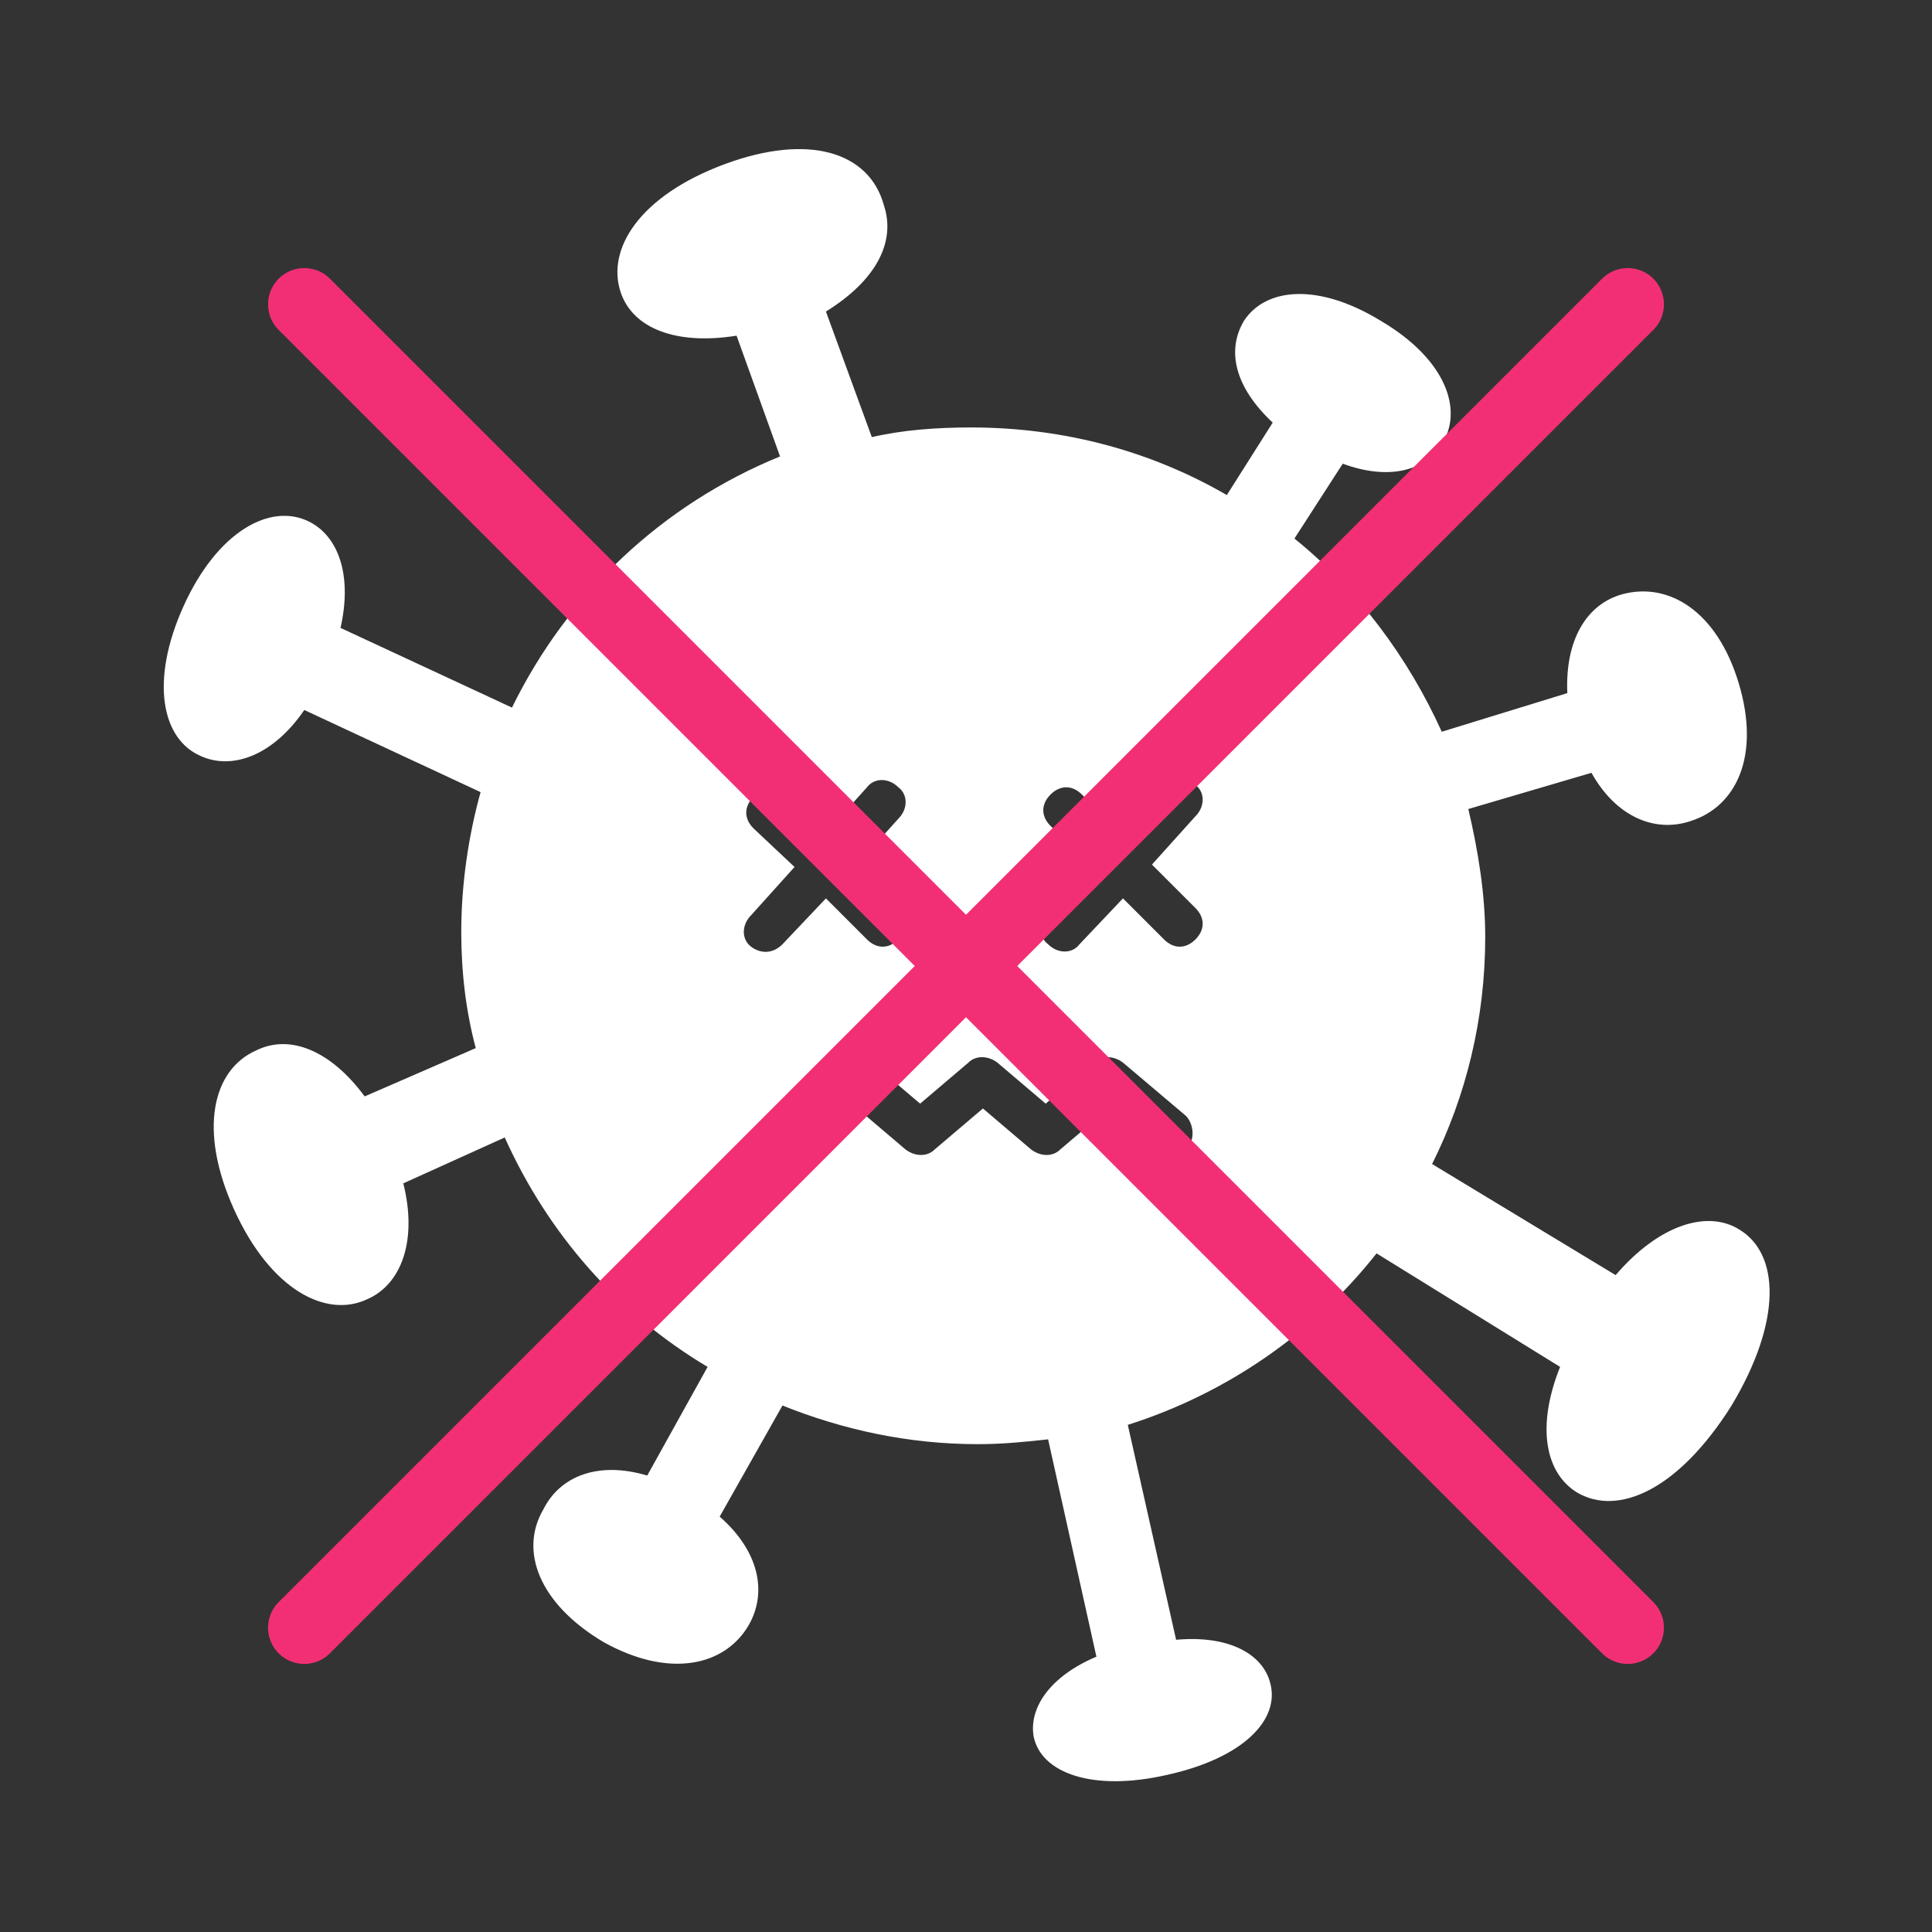
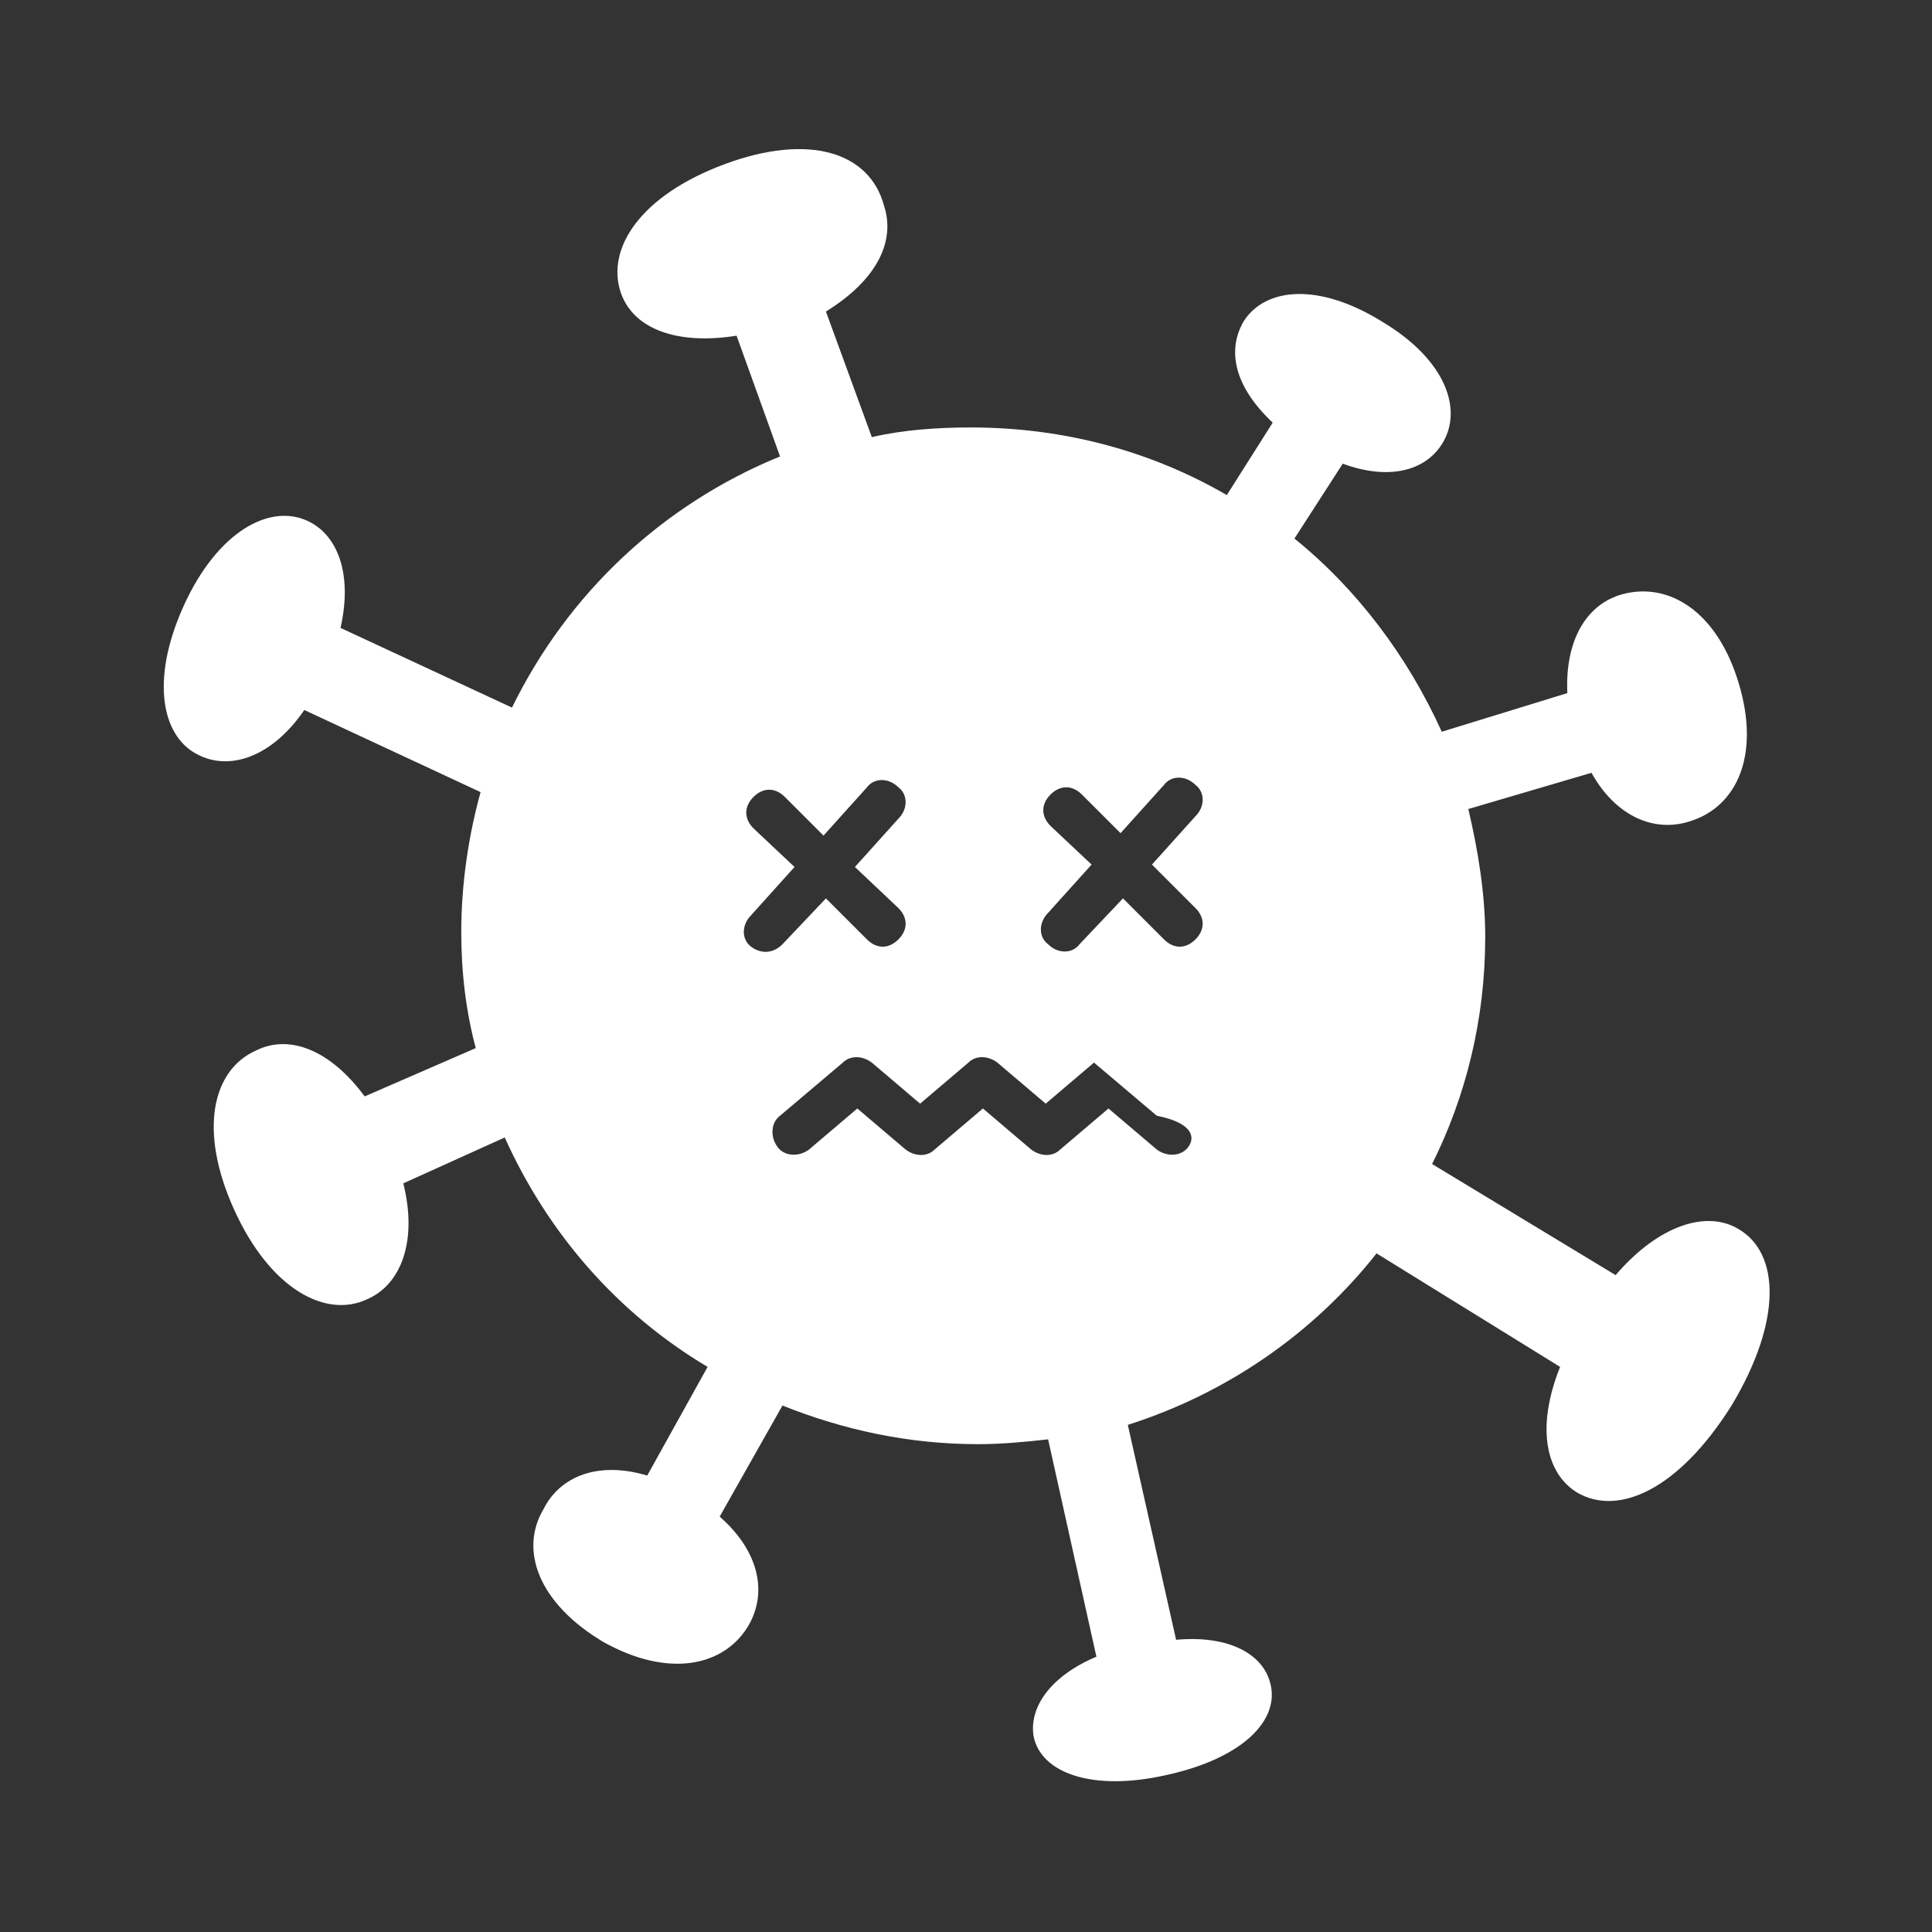
<svg xmlns="http://www.w3.org/2000/svg" version="1.1" id="uuid-cb5340c5-36e8-47b9-b057-7ccedf0d6460" x="0px" y="0px" viewBox="0 0 80 80" style="enable-background:new 0 0 80 80;" xml:space="preserve">
  <rect x="0" y="0" width="80" height="80" fill="#333333" stroke="none" />
  <style type="text/css">
	.st0{fill:#FFFFFF;}
	.st1{fill:none;}
	.st2{fill:none;stroke:#F22F75;stroke-width:3;stroke-linecap:round;stroke-linejoin:round;}
</style>
  <g id="uuid-0c43cfa9-2f95-405c-97c9-c17fd7d86667">
-     <path class="st0" d="M72,50.9c-1.3-0.8-3.3-0.2-5.1,1.9l-7.6-4.6c1.4-2.8,2.2-6,2.2-9.4c0-1.8-0.3-3.6-0.7-5.3l5.1-1.5   c1,1.8,2.6,2.5,4.1,2c1.9-0.6,2.9-2.7,2-5.7c-0.9-3-2.9-4.2-4.8-3.7c-1.5,0.4-2.4,1.9-2.3,4.1l-5.2,1.6c-1.4-3.1-3.5-5.9-6.1-8   l2-3.1c1.9,0.7,3.4,0.3,4.1-0.8c0.9-1.4,0.2-3.5-2.5-5.1c-2.6-1.6-4.8-1.4-5.7,0c-0.7,1.2-0.4,2.7,1.2,4.2l-1.9,3   c-3.1-1.8-6.7-2.8-10.6-2.8c-1.4,0-2.8,0.1-4.1,0.4l-1.9-5.2c2.1-1.3,2.9-2.9,2.4-4.4C36,6.3,33.5,5.5,30,6.8   c-3.5,1.3-4.9,3.5-4.3,5.3c0.5,1.5,2.3,2.2,4.8,1.8l1.8,5c-4.9,2-8.8,5.7-11.1,10.4l-7.1-3.3c0.5-2.2-0.1-3.8-1.3-4.4   c-1.6-0.8-3.8,0.4-5.2,3.5c-1.4,3.1-0.9,5.5,0.7,6.2c1.3,0.6,3,0,4.3-1.9l7.3,3.4c-0.5,1.8-0.8,3.8-0.8,5.8c0,1.7,0.2,3.3,0.6,4.8   l-4.6,2c-1.4-1.9-3.1-2.6-4.5-1.9c-1.8,0.8-2.4,3.3-0.9,6.6c1.5,3.3,3.8,4.5,5.5,3.7c1.4-0.6,2.1-2.4,1.5-4.8l4.2-1.9   c1.8,4,4.7,7.3,8.4,9.5l-2.5,4.5c-2-0.6-3.6,0-4.3,1.4c-1,1.7-0.2,3.9,2.5,5.5c2.7,1.5,5,1,6-0.7c0.8-1.4,0.4-3.1-1.2-4.5l2.6-4.6   c2.5,1,5.2,1.6,8.1,1.6c1,0,2-0.1,2.9-0.2l2,9c-1.9,0.8-2.8,2.1-2.6,3.3c0.3,1.5,2.4,2.3,5.5,1.6c3.2-0.7,4.7-2.3,4.3-3.8   c-0.3-1.2-1.7-2-3.9-1.8l-2-8.9c4.1-1.3,7.7-3.8,10.3-7.1l7.6,4.7c-1,2.5-0.6,4.4,0.7,5.2c1.7,1,4.2-0.1,6.4-3.6   C73.8,54.7,73.7,51.9,72,50.9L72,50.9z M31.1,39.2c-0.4-0.3-0.4-0.9,0-1.3l1.8-2l-1.7-1.6c-0.4-0.4-0.4-0.9,0-1.3   c0.4-0.4,0.9-0.4,1.3,0l1.6,1.6l1.8-2c0.3-0.4,0.9-0.4,1.3,0c0.4,0.3,0.4,0.9,0,1.3l-1.8,2l1.8,1.7c0.4,0.4,0.4,0.9,0,1.3   c-0.4,0.4-0.9,0.4-1.3,0l-1.7-1.7l-1.8,1.9C32,39.5,31.5,39.5,31.1,39.2L31.1,39.2z M49.2,47.5c-0.3,0.4-0.9,0.4-1.3,0.1l-2-1.7   l-2,1.7c-0.3,0.3-0.8,0.3-1.2,0l-2-1.7l-2,1.7c-0.3,0.3-0.8,0.3-1.2,0l-2-1.7l-2,1.7c-0.4,0.3-1,0.3-1.3-0.1   c-0.3-0.4-0.3-1,0.1-1.3l2.6-2.2c0.3-0.3,0.8-0.3,1.2,0l2,1.7l2-1.7c0.3-0.3,0.8-0.3,1.2,0l2,1.7l2-1.7c0.3-0.3,0.8-0.3,1.2,0   l2.6,2.2C49.4,46.5,49.5,47.1,49.2,47.5L49.2,47.5z M49.5,37.6c0.4,0.4,0.4,0.9,0,1.3c-0.4,0.4-0.9,0.4-1.3,0l-1.7-1.7l-1.8,1.9   c-0.3,0.4-0.9,0.4-1.3,0c-0.4-0.3-0.4-0.9,0-1.3l1.8-2l-1.7-1.6c-0.4-0.4-0.4-0.9,0-1.3c0.4-0.4,0.9-0.4,1.3,0l1.6,1.6l1.8-2   c0.3-0.4,0.9-0.4,1.3,0c0.4,0.3,0.4,0.9,0,1.3l-1.8,2L49.5,37.6L49.5,37.6z" />
+     <path class="st0" d="M72,50.9c-1.3-0.8-3.3-0.2-5.1,1.9l-7.6-4.6c1.4-2.8,2.2-6,2.2-9.4c0-1.8-0.3-3.6-0.7-5.3l5.1-1.5   c1,1.8,2.6,2.5,4.1,2c1.9-0.6,2.9-2.7,2-5.7c-0.9-3-2.9-4.2-4.8-3.7c-1.5,0.4-2.4,1.9-2.3,4.1l-5.2,1.6c-1.4-3.1-3.5-5.9-6.1-8   l2-3.1c1.9,0.7,3.4,0.3,4.1-0.8c0.9-1.4,0.2-3.5-2.5-5.1c-2.6-1.6-4.8-1.4-5.7,0c-0.7,1.2-0.4,2.7,1.2,4.2l-1.9,3   c-3.1-1.8-6.7-2.8-10.6-2.8c-1.4,0-2.8,0.1-4.1,0.4l-1.9-5.2c2.1-1.3,2.9-2.9,2.4-4.4C36,6.3,33.5,5.5,30,6.8   c-3.5,1.3-4.9,3.5-4.3,5.3c0.5,1.5,2.3,2.2,4.8,1.8l1.8,5c-4.9,2-8.8,5.7-11.1,10.4l-7.1-3.3c0.5-2.2-0.1-3.8-1.3-4.4   c-1.6-0.8-3.8,0.4-5.2,3.5c-1.4,3.1-0.9,5.5,0.7,6.2c1.3,0.6,3,0,4.3-1.9l7.3,3.4c-0.5,1.8-0.8,3.8-0.8,5.8c0,1.7,0.2,3.3,0.6,4.8   l-4.6,2c-1.4-1.9-3.1-2.6-4.5-1.9c-1.8,0.8-2.4,3.3-0.9,6.6c1.5,3.3,3.8,4.5,5.5,3.7c1.4-0.6,2.1-2.4,1.5-4.8l4.2-1.9   c1.8,4,4.7,7.3,8.4,9.5l-2.5,4.5c-2-0.6-3.6,0-4.3,1.4c-1,1.7-0.2,3.9,2.5,5.5c2.7,1.5,5,1,6-0.7c0.8-1.4,0.4-3.1-1.2-4.5l2.6-4.6   c2.5,1,5.2,1.6,8.1,1.6c1,0,2-0.1,2.9-0.2l2,9c-1.9,0.8-2.8,2.1-2.6,3.3c0.3,1.5,2.4,2.3,5.5,1.6c3.2-0.7,4.7-2.3,4.3-3.8   c-0.3-1.2-1.7-2-3.9-1.8l-2-8.9c4.1-1.3,7.7-3.8,10.3-7.1l7.6,4.7c-1,2.5-0.6,4.4,0.7,5.2c1.7,1,4.2-0.1,6.4-3.6   C73.8,54.7,73.7,51.9,72,50.9L72,50.9z M31.1,39.2c-0.4-0.3-0.4-0.9,0-1.3l1.8-2l-1.7-1.6c-0.4-0.4-0.4-0.9,0-1.3   c0.4-0.4,0.9-0.4,1.3,0l1.6,1.6l1.8-2c0.3-0.4,0.9-0.4,1.3,0c0.4,0.3,0.4,0.9,0,1.3l-1.8,2l1.8,1.7c0.4,0.4,0.4,0.9,0,1.3   c-0.4,0.4-0.9,0.4-1.3,0l-1.7-1.7l-1.8,1.9C32,39.5,31.5,39.5,31.1,39.2L31.1,39.2z M49.2,47.5c-0.3,0.4-0.9,0.4-1.3,0.1l-2-1.7   l-2,1.7c-0.3,0.3-0.8,0.3-1.2,0l-2-1.7l-2,1.7c-0.3,0.3-0.8,0.3-1.2,0l-2-1.7l-2,1.7c-0.4,0.3-1,0.3-1.3-0.1   c-0.3-0.4-0.3-1,0.1-1.3l2.6-2.2c0.3-0.3,0.8-0.3,1.2,0l2,1.7l2-1.7c0.3-0.3,0.8-0.3,1.2,0l2,1.7l2-1.7l2.6,2.2C49.4,46.5,49.5,47.1,49.2,47.5L49.2,47.5z M49.5,37.6c0.4,0.4,0.4,0.9,0,1.3c-0.4,0.4-0.9,0.4-1.3,0l-1.7-1.7l-1.8,1.9   c-0.3,0.4-0.9,0.4-1.3,0c-0.4-0.3-0.4-0.9,0-1.3l1.8-2l-1.7-1.6c-0.4-0.4-0.4-0.9,0-1.3c0.4-0.4,0.9-0.4,1.3,0l1.6,1.6l1.8-2   c0.3-0.4,0.9-0.4,1.3,0c0.4,0.3,0.4,0.9,0,1.3l-1.8,2L49.5,37.6L49.5,37.6z" />
    <rect class="st1" width="80" height="80" />
-     <line class="st2" x1="12.6" y1="12.6" x2="67.4" y2="67.4" />
-     <line class="st2" x1="67.4" y1="12.6" x2="12.6" y2="67.4" />
  </g>
</svg>